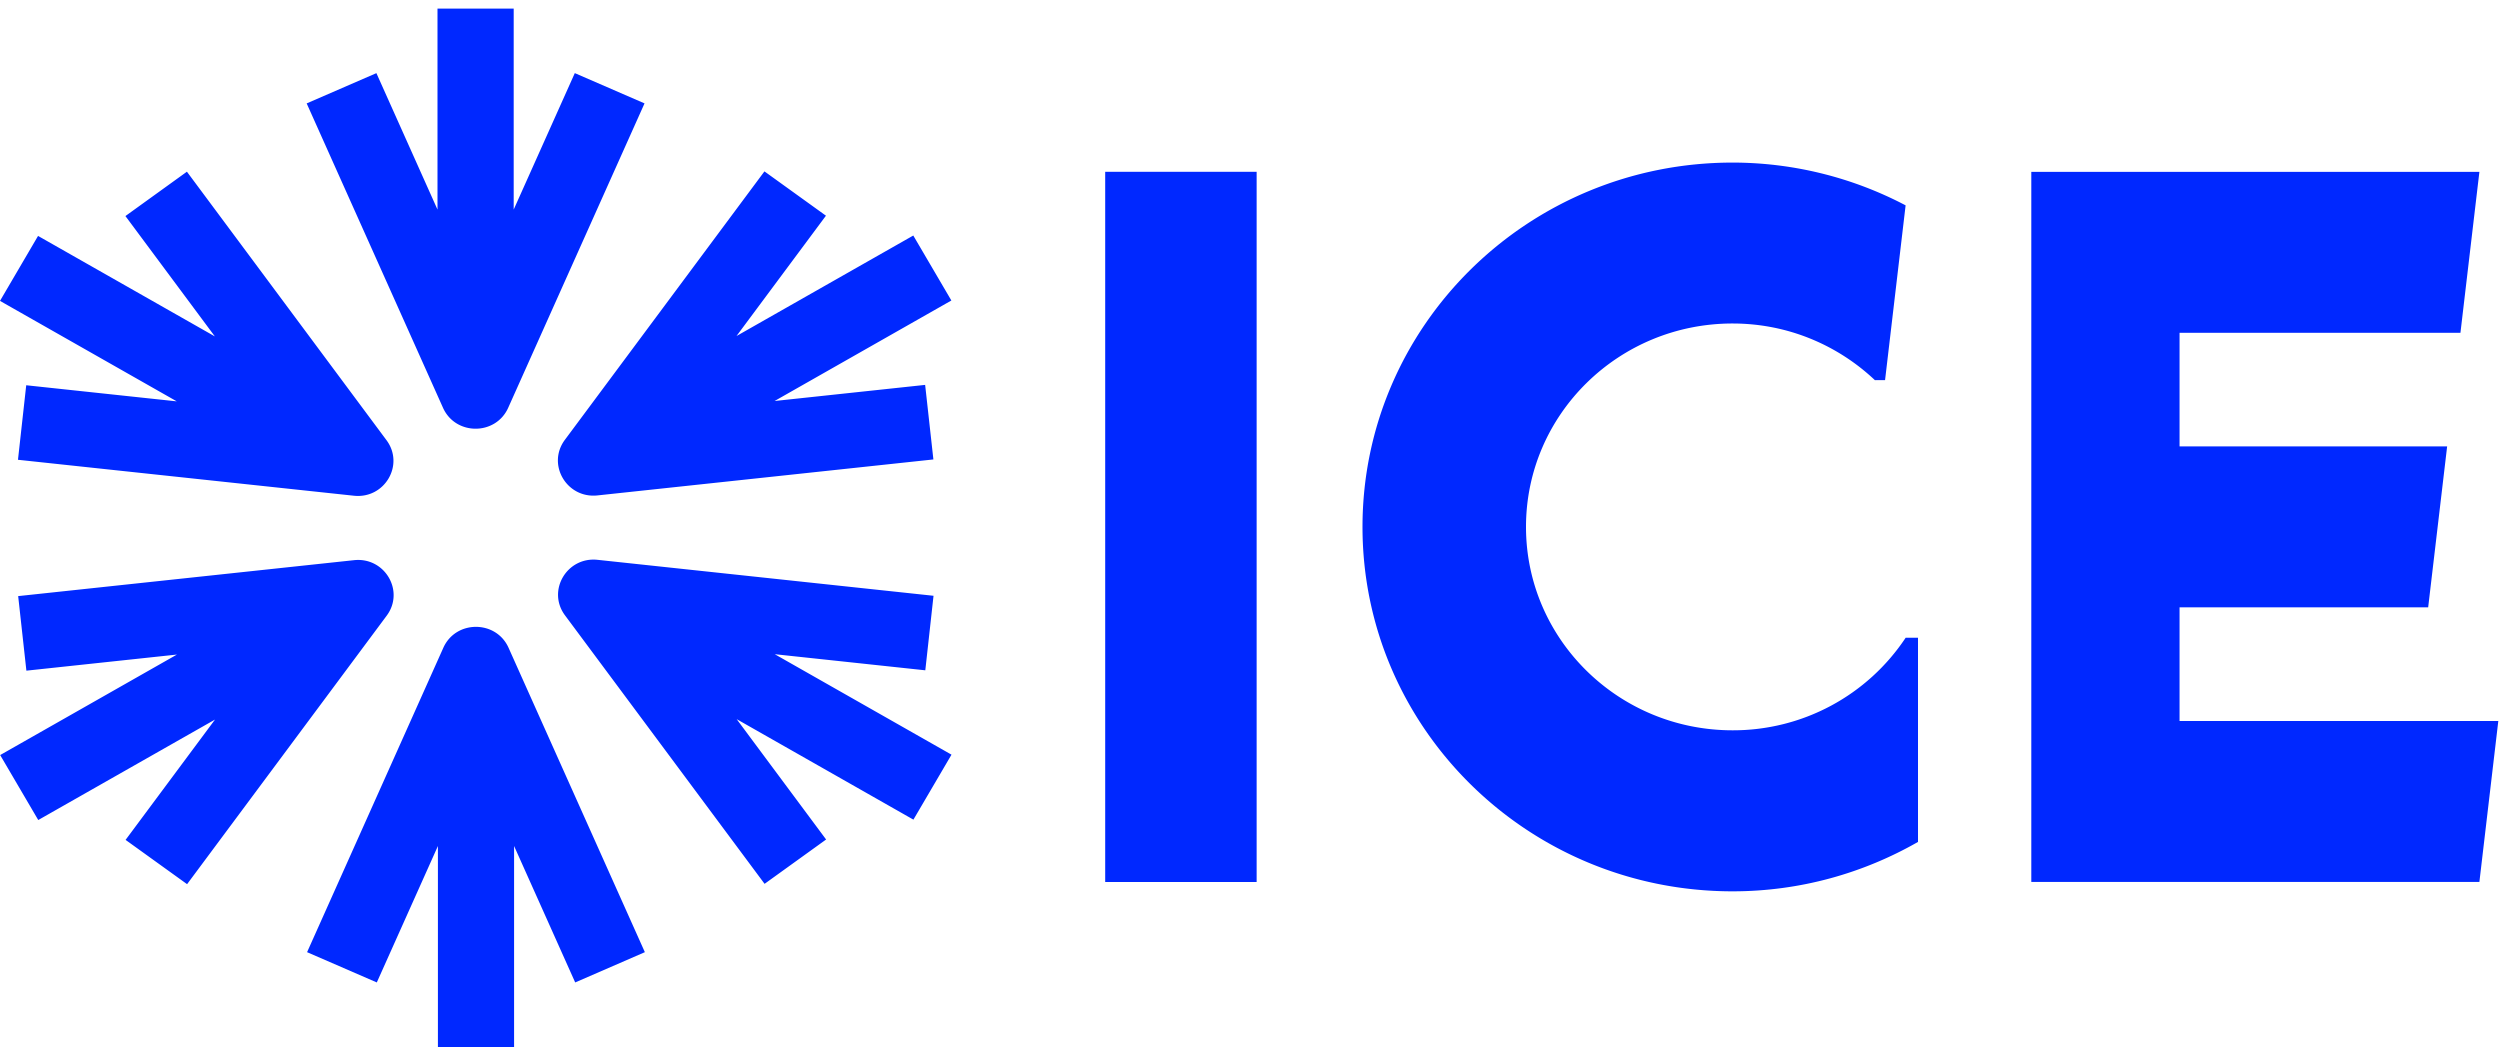
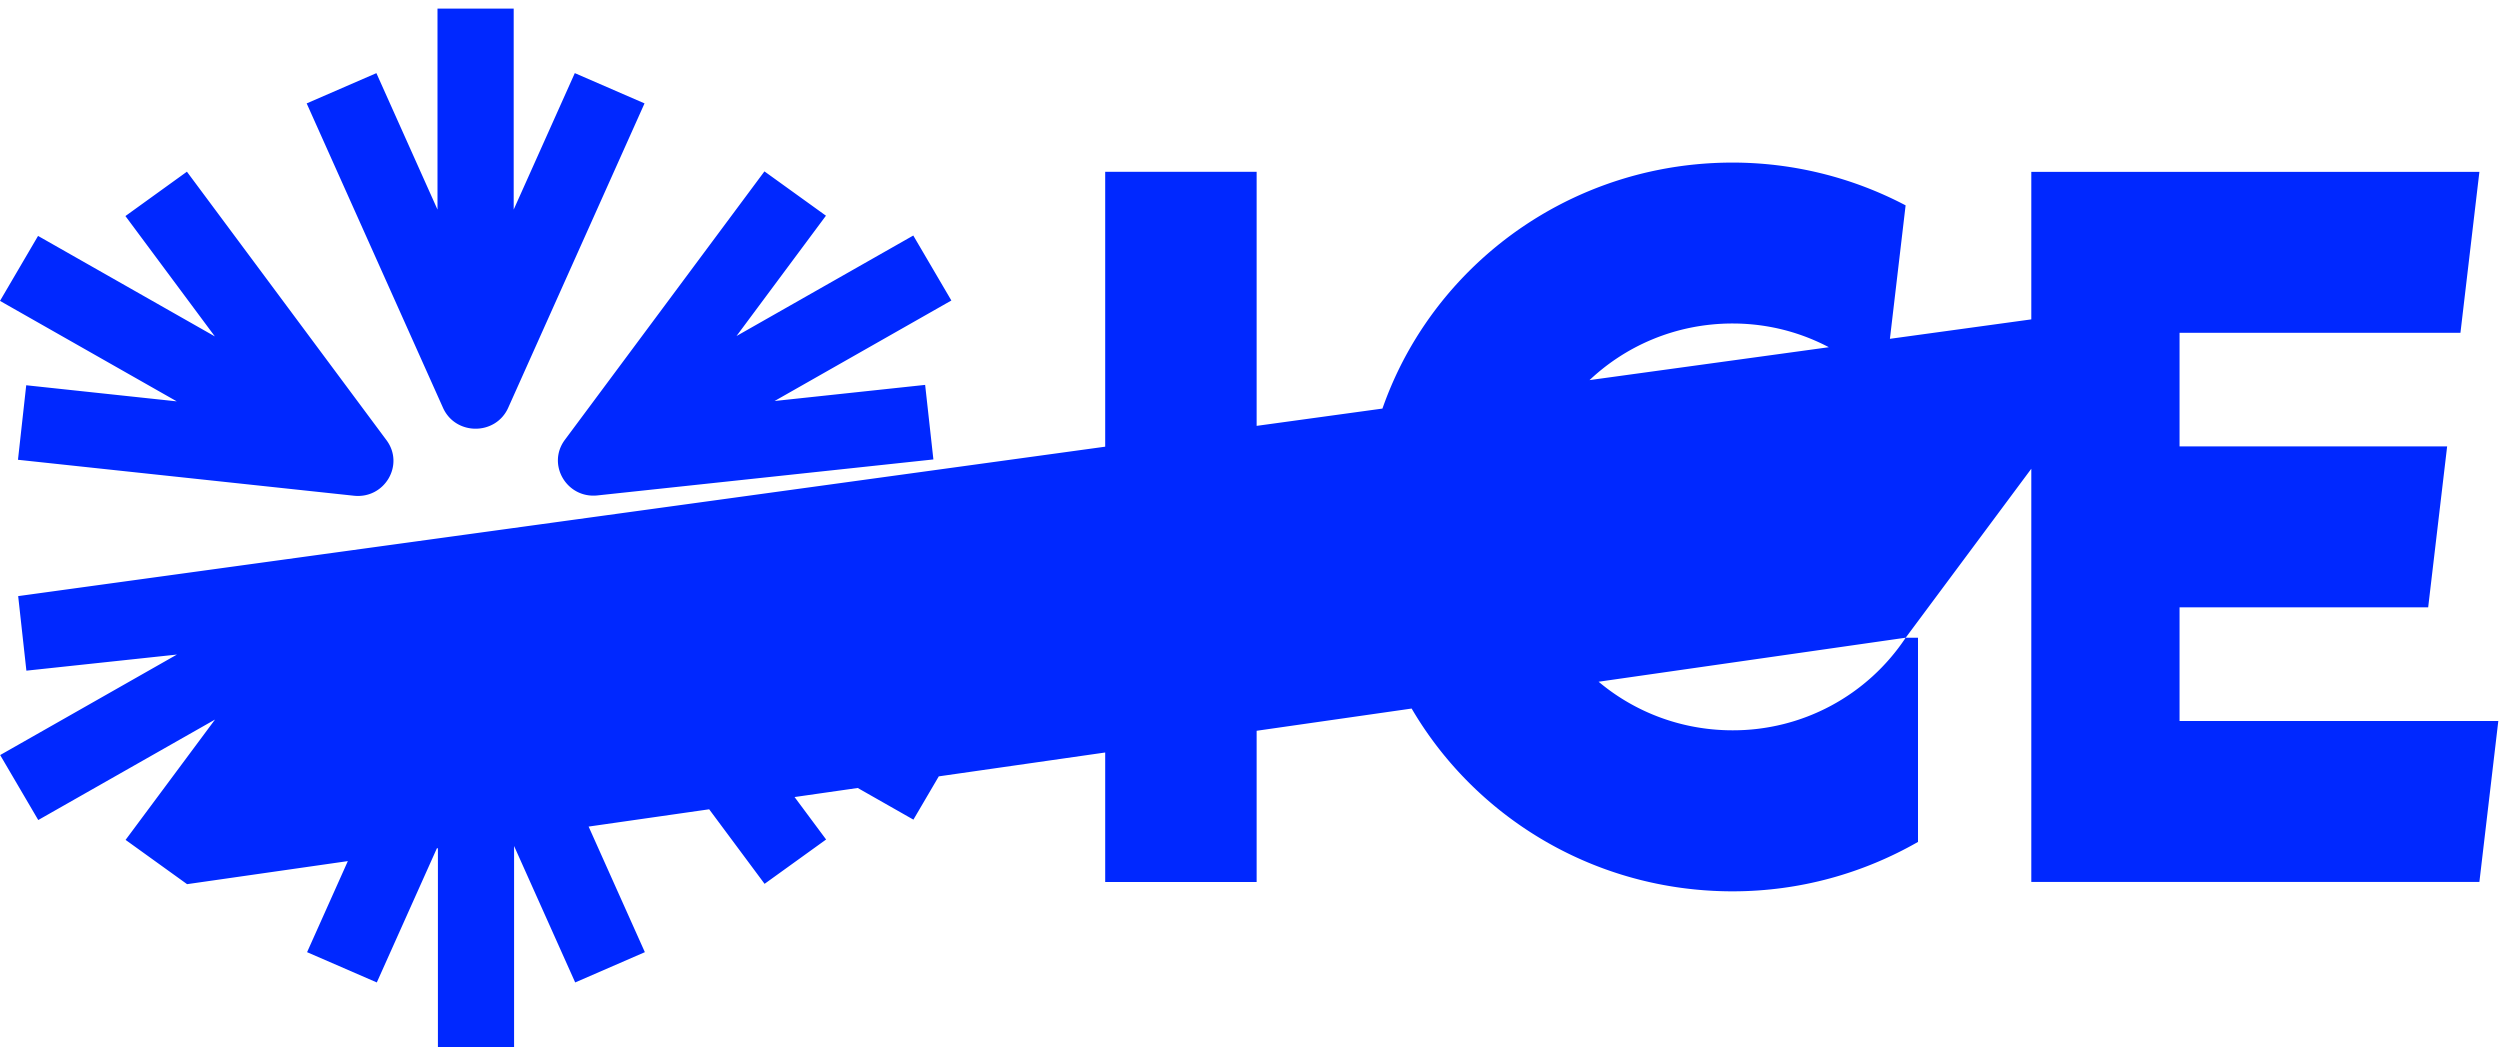
<svg xmlns="http://www.w3.org/2000/svg" width="90" height="38" fill="none" viewBox="0 0 90 38">
-   <path fill="#0028FF" d="M23.215 34.278 18.308 23.32c-.45-1.004-1.898-1.004-2.348 0l-4.905 10.958 2.51 1.09 2.2-4.912v7.235h2.742v-7.235l2.2 4.912 2.508-1.09ZM11.04 3.722l4.908 10.958c.45 1.004 1.897 1.004 2.347 0l4.908-10.958-2.51-1.09-2.2 4.912V.31H15.75v7.235l-2.2-4.912-2.51 1.09ZM45.24 6.186h-5.453v25.566h5.452V6.186ZM78.464 25.957v-4.092h8.95l.683-5.794h-9.633V11.98h10.112l.682-5.793H73.127V31.75h16.131l.681-5.793H78.464ZM68.605 22.957a7.454 7.454 0 0 1-6.233 3.334c-4.107 0-7.436-3.279-7.436-7.323 0-4.044 3.329-7.322 7.436-7.322 1.996 0 3.797.784 5.132 2.047v-.008h.358l.74-6.292a13.385 13.385 0 0 0-6.23-1.54c-7.358 0-13.322 5.872-13.322 13.117 0 7.245 5.964 13.118 13.322 13.118 2.436 0 4.712-.655 6.676-1.779v-7.35h-.444v-.002ZM6.735 31.83l7.184-9.663c.66-.886-.064-2.12-1.173-2.001L.654 21.46l.296 2.684 5.42-.58-6.364 3.618 1.371 2.339 6.364-3.617-3.22 4.332 2.214 1.594ZM27.52 6.17l-7.184 9.663c-.66.886.064 2.12 1.173 2.002l12.093-1.295-.297-2.684-5.42.58 6.364-3.618-1.371-2.339-6.364 3.618 3.22-4.332L27.52 6.17ZM33.607 21.448l-12.092-1.294c-1.11-.12-1.833 1.115-1.174 2l7.184 9.664 2.215-1.596-3.22-4.333 6.363 3.618 1.371-2.339-6.363-3.617 5.42.58.296-2.683ZM.647 16.552l12.092 1.294c1.11.12 1.833-1.115 1.174-2L6.729 6.181 4.515 7.778l3.22 4.333L1.37 8.493 0 10.832l6.364 3.617-5.42-.58-.297 2.683Z" />
+   <path fill="#0028FF" d="M23.215 34.278 18.308 23.32c-.45-1.004-1.898-1.004-2.348 0l-4.905 10.958 2.51 1.09 2.2-4.912v7.235h2.742v-7.235l2.2 4.912 2.508-1.09ZM11.04 3.722l4.908 10.958c.45 1.004 1.897 1.004 2.347 0l4.908-10.958-2.51-1.09-2.2 4.912V.31H15.75v7.235l-2.2-4.912-2.51 1.09ZM45.24 6.186h-5.453v25.566h5.452V6.186ZM78.464 25.957v-4.092h8.95l.683-5.794h-9.633V11.98h10.112l.682-5.793H73.127V31.75h16.131l.681-5.793H78.464ZM68.605 22.957a7.454 7.454 0 0 1-6.233 3.334c-4.107 0-7.436-3.279-7.436-7.323 0-4.044 3.329-7.322 7.436-7.322 1.996 0 3.797.784 5.132 2.047v-.008h.358l.74-6.292a13.385 13.385 0 0 0-6.23-1.54c-7.358 0-13.322 5.872-13.322 13.117 0 7.245 5.964 13.118 13.322 13.118 2.436 0 4.712-.655 6.676-1.779v-7.35h-.444v-.002Zl7.184-9.663c.66-.886-.064-2.12-1.173-2.001L.654 21.46l.296 2.684 5.42-.58-6.364 3.618 1.371 2.339 6.364-3.617-3.22 4.332 2.214 1.594ZM27.52 6.17l-7.184 9.663c-.66.886.064 2.12 1.173 2.002l12.093-1.295-.297-2.684-5.42.58 6.364-3.618-1.371-2.339-6.364 3.618 3.22-4.332L27.52 6.17ZM33.607 21.448l-12.092-1.294c-1.11-.12-1.833 1.115-1.174 2l7.184 9.664 2.215-1.596-3.22-4.333 6.363 3.618 1.371-2.339-6.363-3.617 5.42.58.296-2.683ZM.647 16.552l12.092 1.294c1.11.12 1.833-1.115 1.174-2L6.729 6.181 4.515 7.778l3.22 4.333L1.37 8.493 0 10.832l6.364 3.617-5.42-.58-.297 2.683Z" />
</svg>